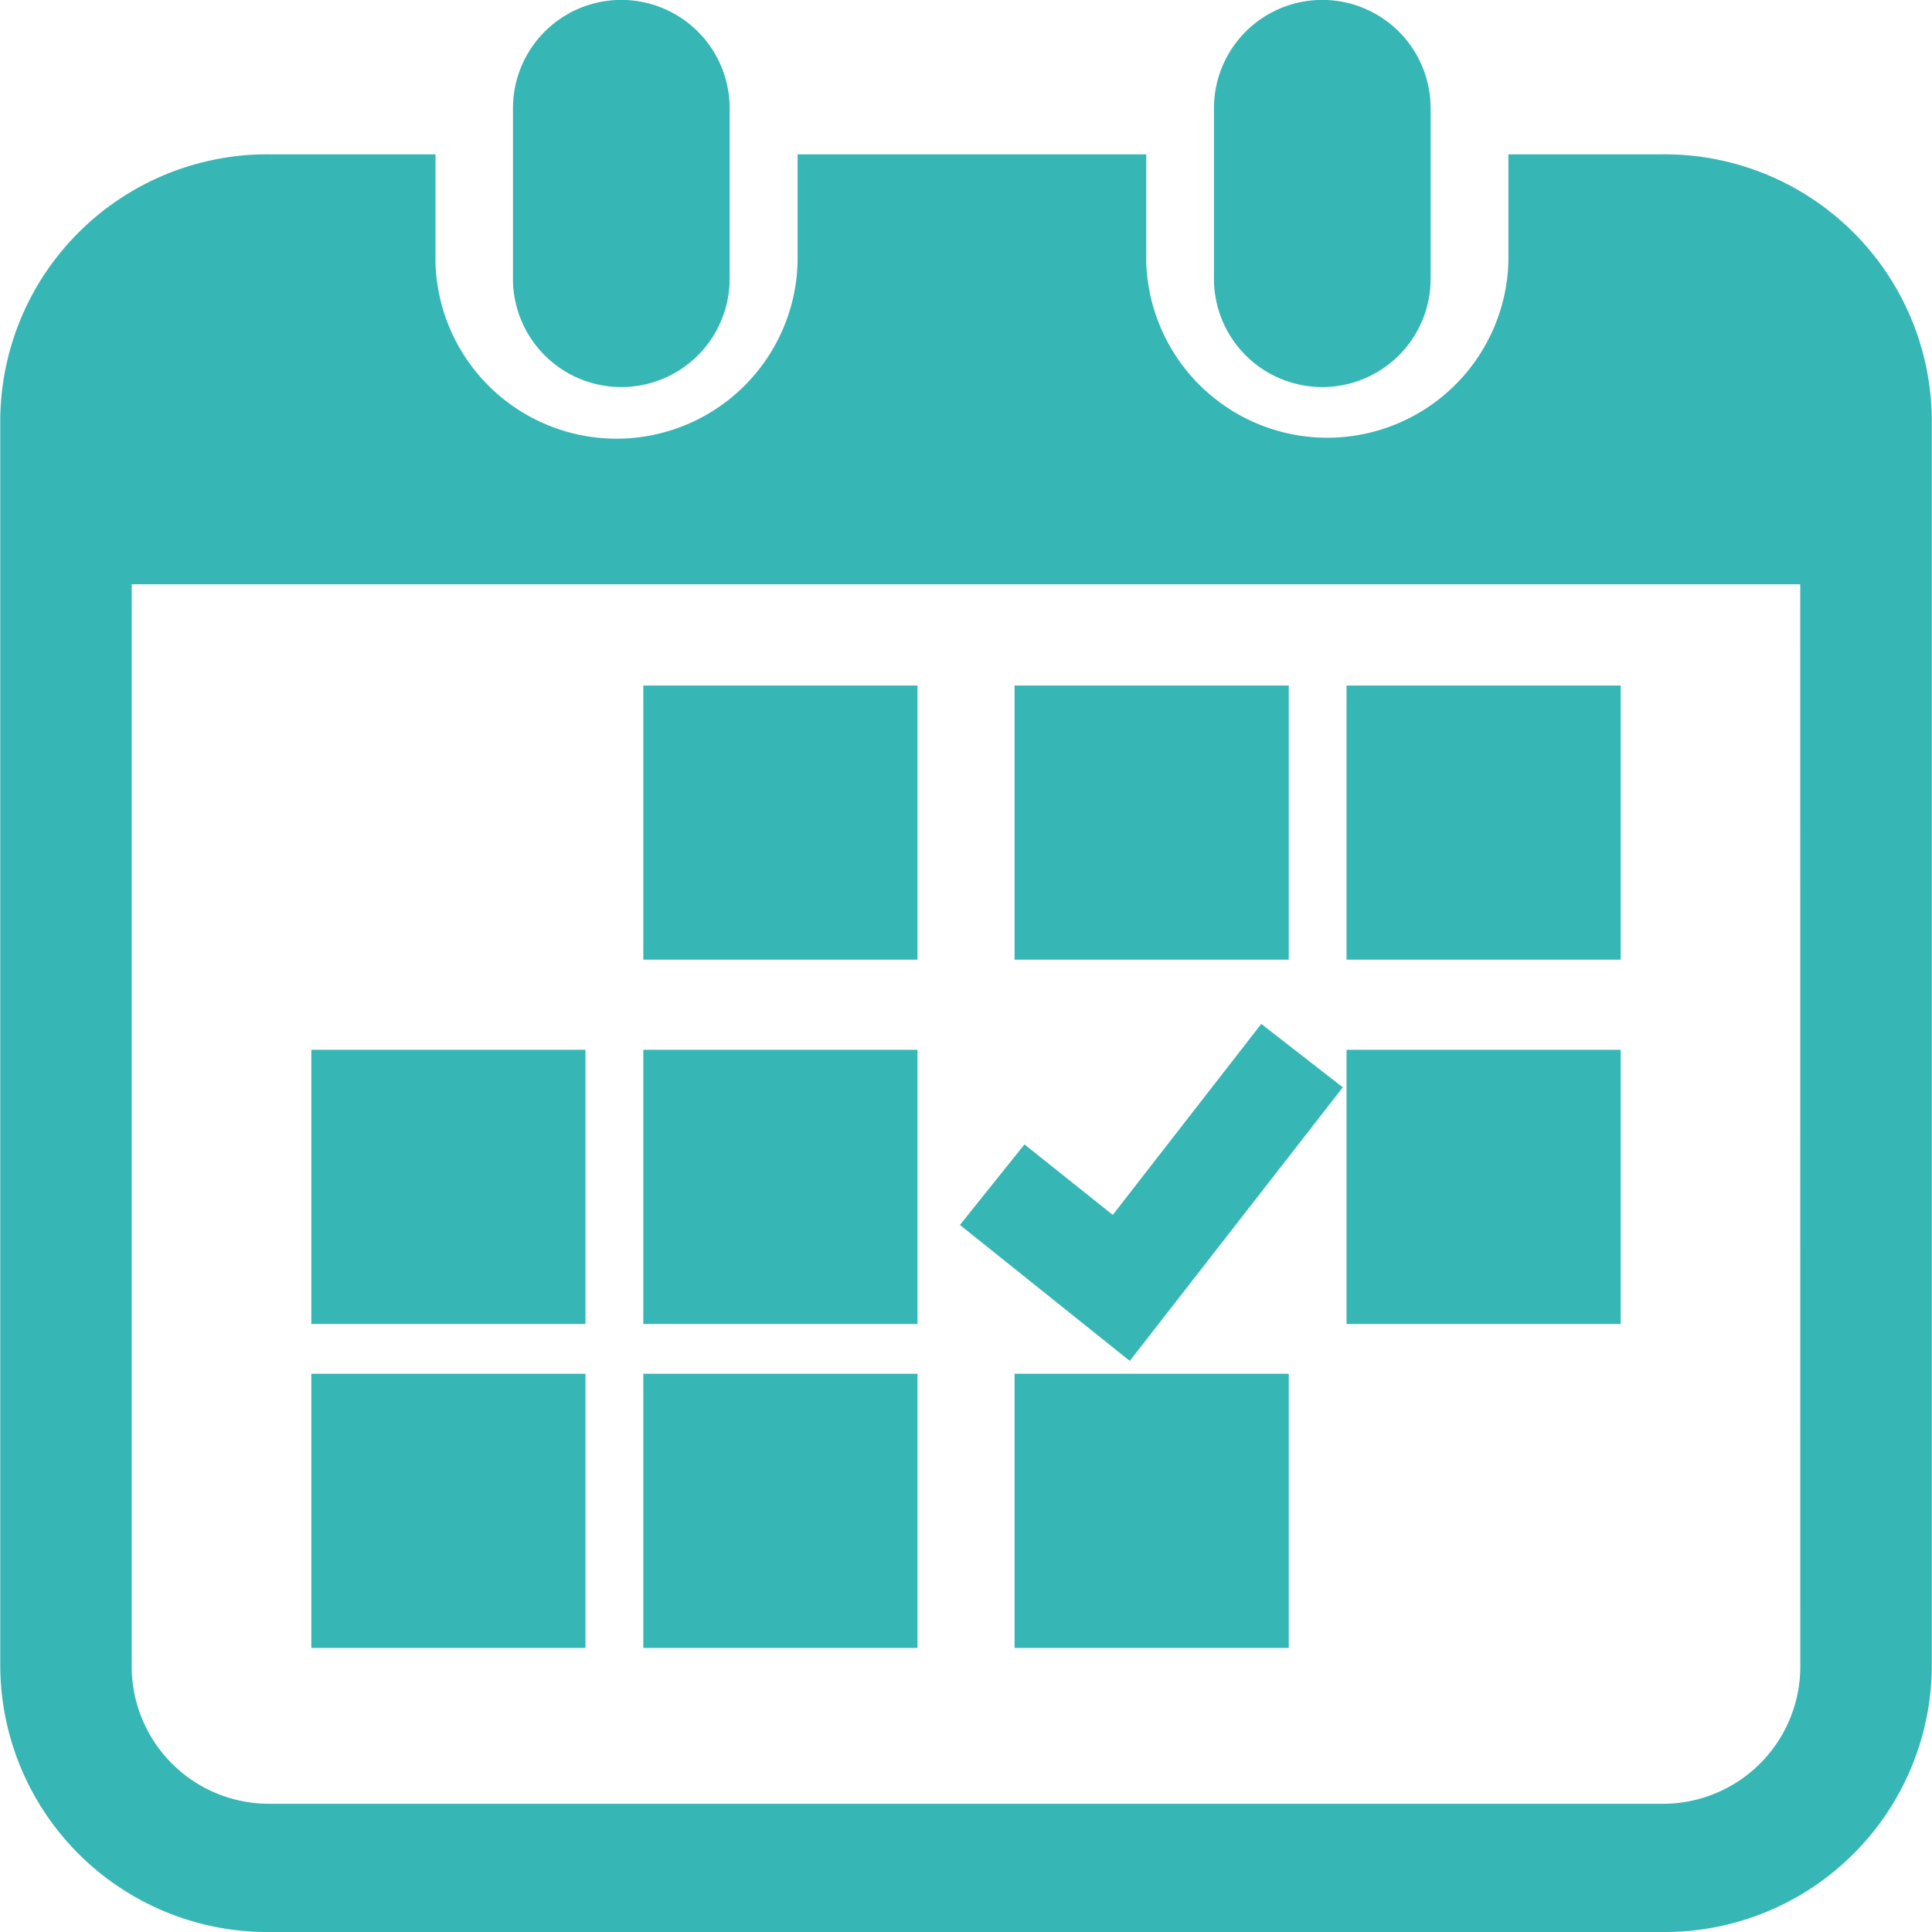
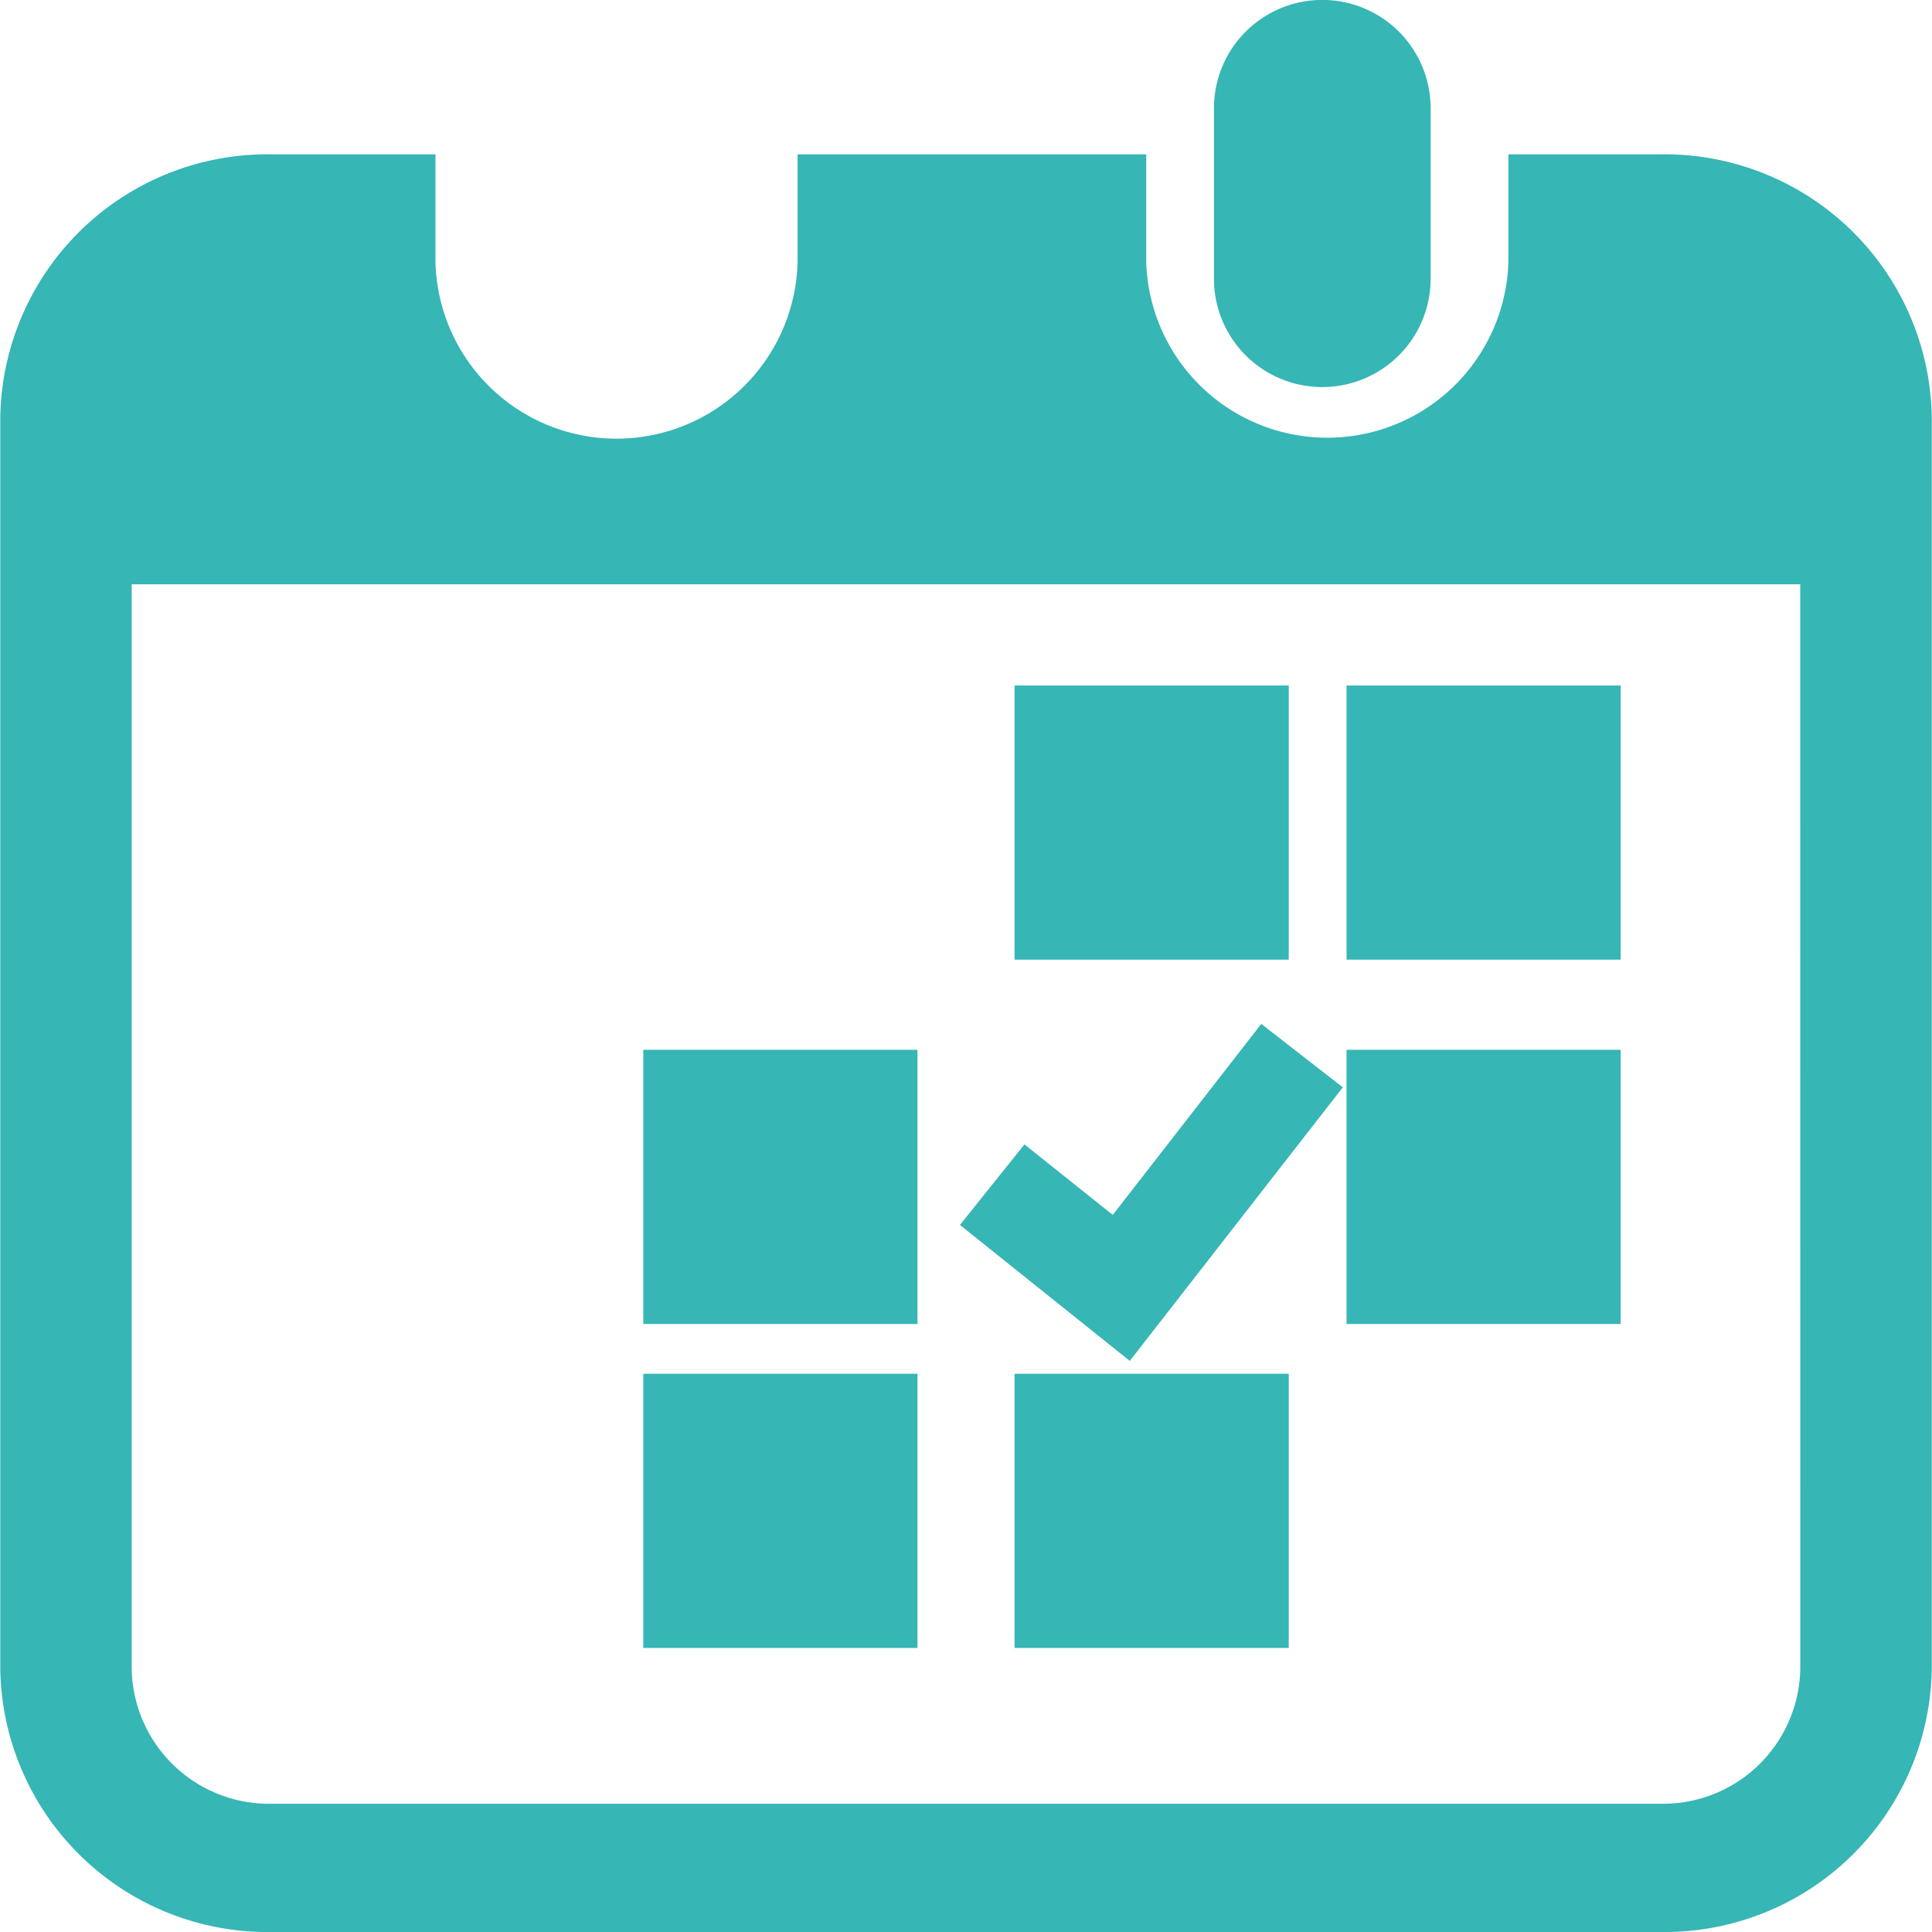
<svg xmlns="http://www.w3.org/2000/svg" width="35" height="35" viewBox="0 0 35 35">
  <g id="グループ_197" data-name="グループ 197" transform="translate(-404.664 -5617.962)">
-     <path id="パス_388" data-name="パス 388" d="M417.217,5624.974a1.962,1.962,0,0,0,1.962-1.963v-3.088a1.962,1.962,0,0,0-3.925,0v3.088A1.962,1.962,0,0,0,417.217,5624.974Z" transform="translate(-1.297)" fill="#36b6b5" />
    <path id="パス_389" data-name="パス 389" d="M431.688,5624.974a1.962,1.962,0,0,0,1.962-1.963v-3.088a1.962,1.962,0,0,0-3.925,0v3.088A1.962,1.962,0,0,0,431.688,5624.974Z" transform="translate(-3.069)" fill="#36b6b5" />
    <path id="パス_390" data-name="パス 390" d="M434.76,5620.758h-2.77v1.951a3.282,3.282,0,0,1-6.561,0v-1.951h-6.316v1.951a3.281,3.281,0,0,1-6.56,0v-1.951h-2.984a4.84,4.84,0,0,0-4.9,4.773v22.658a4.84,4.84,0,0,0,4.9,4.773H434.76a4.84,4.84,0,0,0,4.9-4.773v-22.658A4.84,4.84,0,0,0,434.76,5620.758Zm2.518,27.431a2.488,2.488,0,0,1-2.518,2.45H409.568a2.488,2.488,0,0,1-2.518-2.45v-19.642h30.227Z" transform="translate(0)" fill="#36b6b5" />
    <rect id="長方形_122" data-name="長方形 122" width="4.967" height="4.967" transform="translate(416.318 5642.849)" fill="#36b6b5" />
    <rect id="長方形_123" data-name="長方形 123" width="4.967" height="4.967" transform="translate(416.318 5636.98)" fill="#36b6b5" />
-     <rect id="長方形_124" data-name="長方形 124" width="4.966" height="4.967" transform="translate(410.304 5642.849)" fill="#36b6b5" />
-     <rect id="長方形_125" data-name="長方形 125" width="4.966" height="4.967" transform="translate(410.304 5636.98)" fill="#36b6b5" />
    <rect id="長方形_126" data-name="長方形 126" width="4.966" height="4.966" transform="translate(429.058 5630.381)" fill="#36b6b5" />
    <rect id="長方形_127" data-name="長方形 127" width="4.967" height="4.966" transform="translate(423.044 5630.381)" fill="#36b6b5" />
-     <path id="パス_391" data-name="パス 391" d="M431.677,5640.862l-1.477-1.149-2.69,3.46-1.6-1.277-1.169,1.459,3.077,2.463Z" transform="translate(-2.687 -3.202)" fill="#36b6b5" />
+     <path id="パス_391" data-name="パス 391" d="M431.677,5640.862l-1.477-1.149-2.69,3.46-1.6-1.277-1.169,1.459,3.077,2.463" transform="translate(-2.687 -3.202)" fill="#36b6b5" />
    <rect id="長方形_128" data-name="長方形 128" width="4.966" height="4.967" transform="translate(429.058 5636.98)" fill="#36b6b5" />
    <rect id="長方形_129" data-name="長方形 129" width="4.967" height="4.967" transform="translate(423.044 5642.849)" fill="#36b6b5" />
-     <rect id="長方形_130" data-name="長方形 130" width="4.967" height="4.966" transform="translate(416.318 5630.381)" fill="#36b6b5" />
  </g>
</svg>